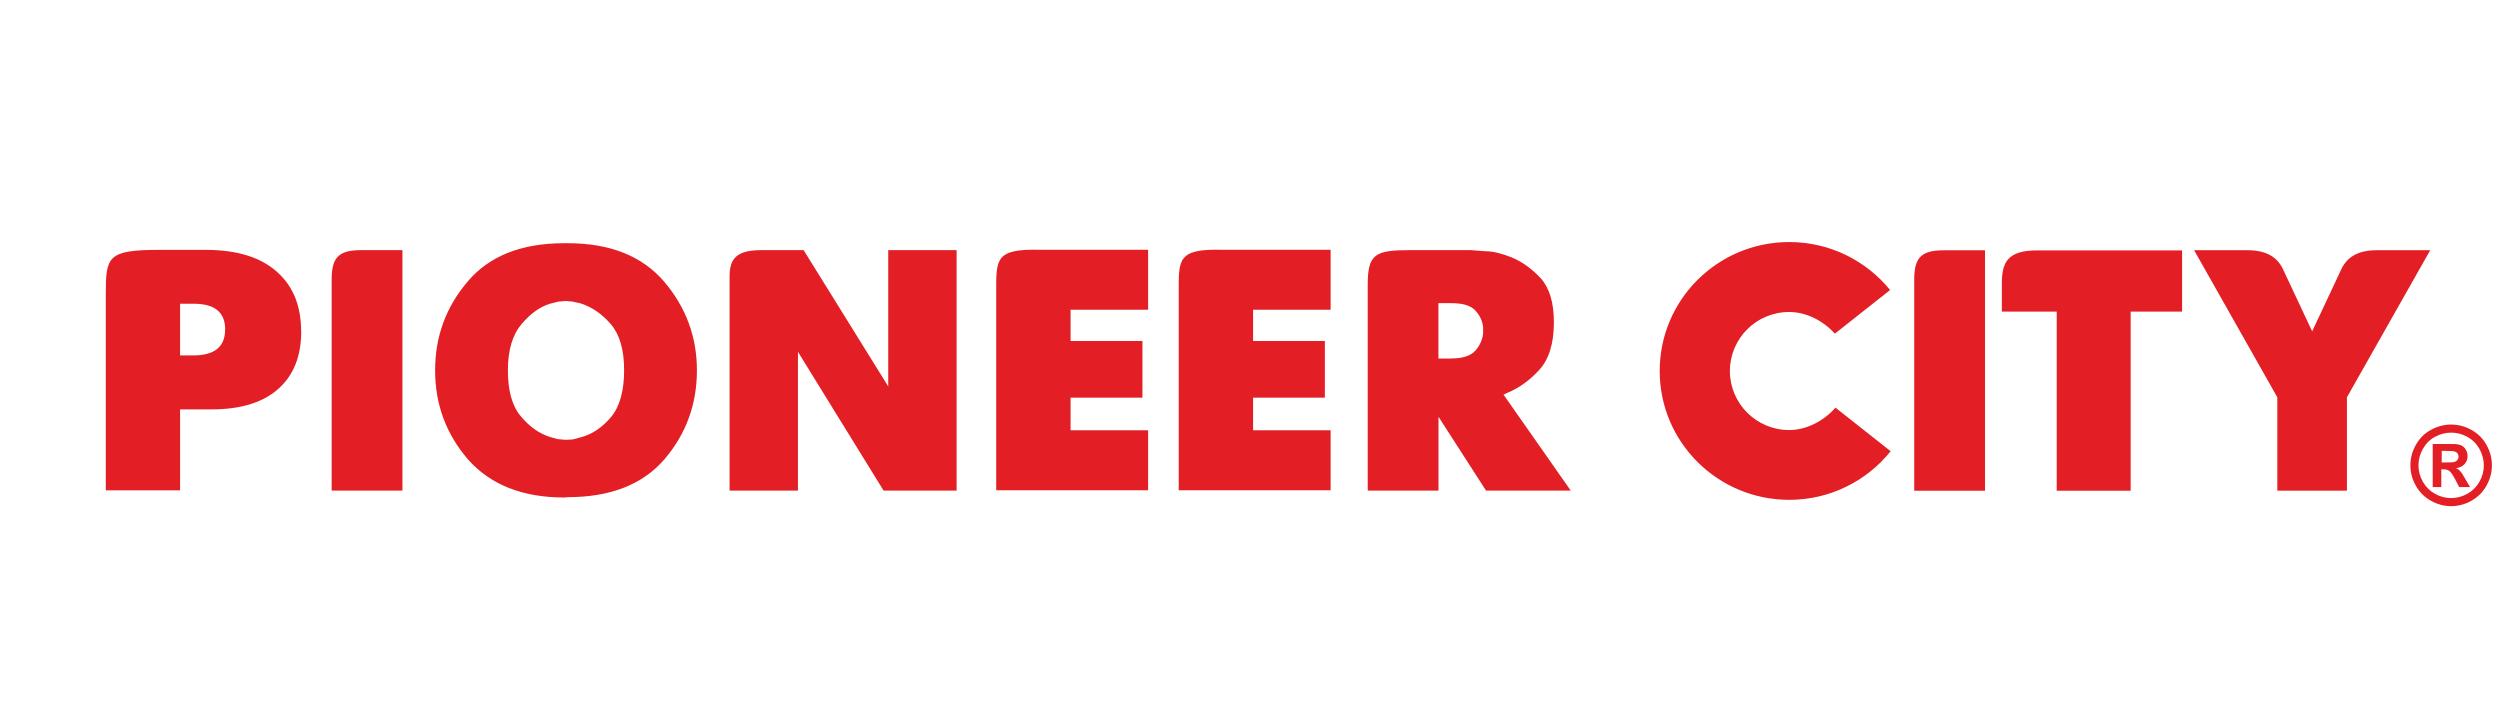
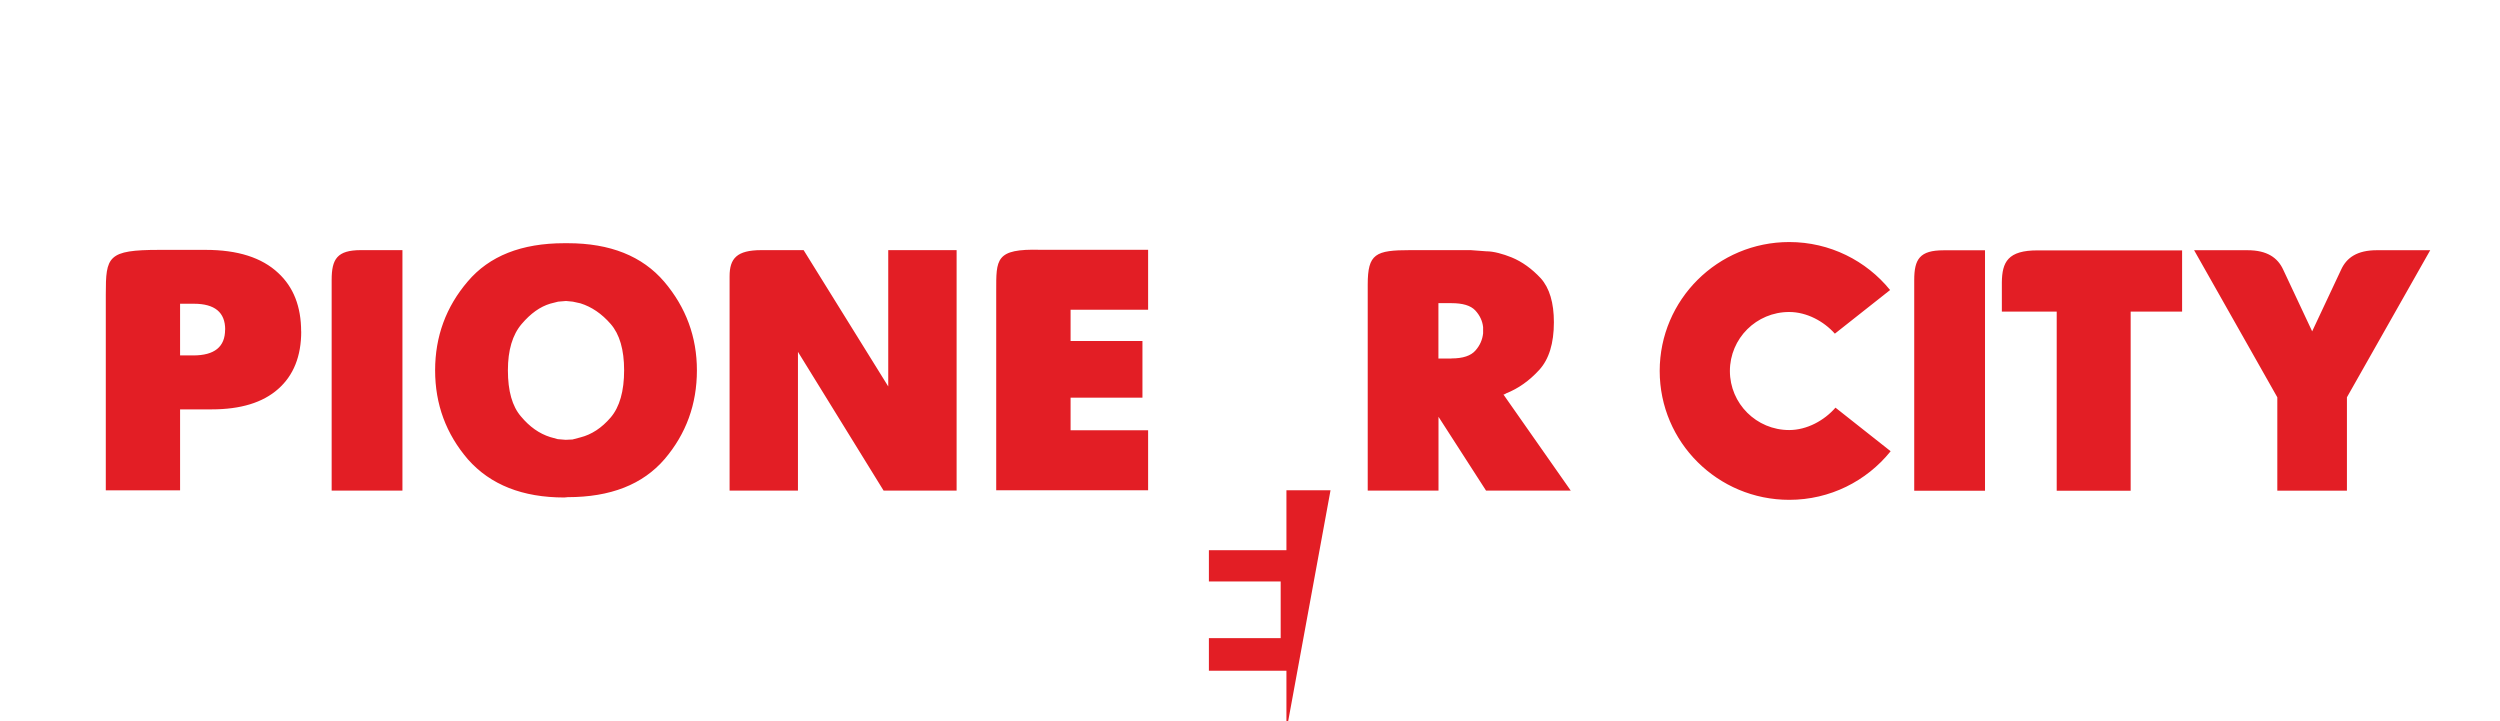
<svg xmlns="http://www.w3.org/2000/svg" xml:space="preserve" width="23.473mm" height="6.773mm" version="1.1" style="shape-rendering:geometricPrecision; text-rendering:geometricPrecision; image-rendering:optimizeQuality; fill-rule:evenodd; clip-rule:evenodd" viewBox="0 0 299.86 86.52">
  <defs>
    <style type="text/css"> .fil1 {fill:none} .fil0 {fill:#E31E25;fill-rule:nonzero} </style>
  </defs>
  <g id="Слой_x0020_1">
    <g id="_2445337019824">
-       <path class="fil0" d="M220.15 48.9l-0.01 0.01c-1.33,1.52 -3.4,2.67 -5.54,2.67 -3.92,0 -7.11,-3.17 -7.11,-7.08 0,-3.91 3.18,-7.08 7.11,-7.08 2.11,0 4.15,1.11 5.48,2.6l6.62 -5.23 -0 -0.01c-2.84,-3.5 -7.21,-5.75 -12.09,-5.75 -8.58,0 -15.54,6.92 -15.54,15.46 0,8.55 6.96,15.46 15.54,15.46 4.9,0 9.27,-2.26 12.12,-5.78l0.04 -0.05 -6.62 -5.23zm57.18 -9.16c1.16,-2.46 2.31,-4.93 3.47,-7.39 0.66,-1.45 1.93,-2.34 4.29,-2.34l6.4 0 -9.99 17.64 0 11.2 -0.4 0 -7.54 0 -0.41 0 0 -11.2 -9.98 -17.64 6.4 0c2.36,0 3.63,0.9 4.29,2.34 1.16,2.46 2.31,4.93 3.47,7.39zm-103.23 3.25c1.37,0 2.33,-0.32 2.88,-0.96 0.53,-0.6 0.83,-1.29 0.91,-2.05l0 -0.16 0 -0.16 0 -0.19 0 -0.24c-0.08,-0.73 -0.39,-1.41 -0.95,-2.01 -0.55,-0.58 -1.5,-0.86 -2.84,-0.86l-1.57 0 0 6.64 1.57 0zm-4.94 -12.99l7.24 0 1.87 0.14c0.43,0 0.92,0.07 1.47,0.21 0.52,0.13 1.04,0.31 1.57,0.52 1.26,0.52 2.43,1.36 3.5,2.51 1.05,1.18 1.57,2.94 1.57,5.27 0,2.53 -0.59,4.45 -1.77,5.73 -1.18,1.29 -2.5,2.22 -3.96,2.8l-0.16 0.1 -0.16 0.04 8.07 11.52 -0.4 0 -9.76 0 -5.7 -8.85 0 8.85 -0.42 0 -8.07 0c0,-8.24 0,-16.47 0,-24.71 0,-3.7 0.93,-4.13 5.12,-4.13zm-77.85 0l5.08 0 10.15 16.35 0 -16.35 0.43 0 7.77 0 0 28.84 -0.42 0 -8.34 0 -10.27 -16.64 0 16.64 -0.42 0 -7.78 0c0,-8.57 0,-17.14 0,-25.7 0,-2.14 0.86,-3.14 3.81,-3.14zm-22.6 22.7l0.91 -0.24c1.34,-0.34 2.55,-1.13 3.63,-2.39 1.07,-1.26 1.61,-3.15 1.61,-5.66 0,-2.47 -0.54,-4.32 -1.61,-5.55 -1.08,-1.24 -2.29,-2.06 -3.63,-2.48l-0.91 -0.2 -0.82 -0.08 -0.95 0.08 -0.94 0.24c-1.21,0.36 -2.35,1.17 -3.43,2.44 -1.1,1.29 -1.65,3.14 -1.65,5.55 0,2.49 0.52,4.33 1.57,5.54 1.03,1.24 2.2,2.06 3.5,2.47l0.9 0.25 0.95 0.08 0.86 -0.04zm-12.58 2.4c-2.63,-3.06 -3.94,-6.61 -3.94,-10.68 0,-4.07 1.31,-7.62 3.91,-10.66 2.59,-3.06 6.45,-4.59 11.59,-4.59l0.4 0c5.09,0 8.95,1.54 11.59,4.63 2.6,3.07 3.91,6.61 3.91,10.62 0,4.06 -1.29,7.61 -3.87,10.64 -2.62,3.05 -6.49,4.57 -11.63,4.57l-0.4 0.04c-5.01,0 -8.86,-1.52 -11.56,-4.57zm-12.83 -25.1l4.97 0 0 28.84 -0.42 0 -8.07 0c0,-8.42 0,-16.85 0,-25.27 0,-2.51 0.66,-3.57 3.52,-3.57zm218.42 7.37l-6.16 0 0 21.49 -8.87 0 0 -21.49 -6.58 0c0,-1.17 0,-2.34 0,-3.51 0.03,-2.41 0.7,-3.85 4.33,-3.83l17.29 0 0 7.34zm-124.02 21.43l-18.21 0c0,-7.95 0,-15.9 0,-23.85 0,-3.86 -0.12,-5.14 5.3,-4.99l12.92 0 0 7.19 -9.3 0 0 3.75 8.62 0 0 6.8 -8.62 0 0 3.91 9.3 0 0 7.19zm21.89 0l-18.21 0c0,-7.95 0,-15.9 0,-23.85 0,-3.86 -0.12,-5.14 5.3,-4.99l12.92 0 0 7.19 -9.3 0 0 3.75 8.61 0 0 6.8 -8.61 0 0 3.91 9.3 0 0 7.19zm-123.46 -19.05c0,2.98 -0.92,5.28 -2.77,6.91 -1.84,1.63 -4.5,2.44 -7.96,2.44l-3.8 0 0 9.71 -8.91 0c0,-7.83 0,-15.66 0,-23.49 0,-4.56 0.2,-5.35 6.43,-5.35l5.55 0c3.83,-0 6.73,0.92 8.7,2.77 1.83,1.69 2.75,4.03 2.75,7.02zm-9.12 -0.22c0,-2.07 -1.25,-3.1 -3.76,-3.1l-1.65 0 0 6.2 1.57 0c2.56,-0 3.83,-1.03 3.83,-3.1zm206.11 -9.51l4.97 0 0 28.84 -0.42 0 -8.07 0c0,-8.42 0,-16.85 0,-25.27 0,-2.51 0.66,-3.57 3.52,-3.57z" />
-       <path class="fil0" d="M294 50.92c0.84,0 1.64,0.21 2.41,0.63 0.77,0.42 1.38,1.02 1.82,1.8 0.44,0.78 0.66,1.6 0.66,2.46 0,0.85 -0.22,1.66 -0.65,2.44 -0.43,0.77 -1.03,1.37 -1.81,1.81 -0.77,0.43 -1.58,0.65 -2.43,0.65 -0.85,0 -1.66,-0.22 -2.43,-0.65 -0.77,-0.43 -1.37,-1.03 -1.81,-1.81 -0.43,-0.77 -0.65,-1.58 -0.65,-2.44 0,-0.85 0.22,-1.67 0.66,-2.46 0.44,-0.78 1.04,-1.38 1.82,-1.8 0.77,-0.42 1.57,-0.63 2.41,-0.63zm0 0.97c-0.67,0 -1.32,0.17 -1.93,0.5 -0.62,0.33 -1.1,0.82 -1.46,1.45 -0.36,0.63 -0.53,1.29 -0.53,1.97 0,0.68 0.17,1.34 0.52,1.96 0.35,0.62 0.83,1.1 1.45,1.45 0.62,0.35 1.27,0.52 1.95,0.52 0.68,0 1.33,-0.17 1.95,-0.52 0.62,-0.35 1.1,-0.83 1.45,-1.45 0.35,-0.62 0.52,-1.27 0.52,-1.96 0,-0.69 -0.18,-1.35 -0.53,-1.97 -0.36,-0.63 -0.84,-1.11 -1.46,-1.45 -0.62,-0.34 -1.27,-0.5 -1.94,-0.5zm-2.21 6.53l0 -5.17 1.05 0c0.98,0 1.54,0 1.65,0.01 0.35,0.03 0.62,0.1 0.81,0.21 0.19,0.11 0.35,0.27 0.48,0.5 0.13,0.22 0.19,0.47 0.19,0.74 0,0.37 -0.12,0.69 -0.37,0.96 -0.24,0.27 -0.59,0.43 -1.03,0.49 0.16,0.06 0.28,0.13 0.36,0.19 0.09,0.07 0.2,0.2 0.35,0.4 0.04,0.05 0.17,0.26 0.38,0.63l0.61 1.04 -1.31 0 -0.43 -0.84c-0.29,-0.56 -0.53,-0.92 -0.72,-1.07 -0.19,-0.15 -0.43,-0.22 -0.72,-0.22l-0.27 0 0 2.13 -1.06 0zm1.06 -2.95l0.43 0c0.61,0 0.98,-0.02 1.13,-0.07 0.15,-0.05 0.26,-0.13 0.35,-0.24 0.09,-0.11 0.13,-0.25 0.13,-0.39 0,-0.14 -0.04,-0.27 -0.12,-0.38 -0.08,-0.11 -0.2,-0.19 -0.35,-0.24 -0.15,-0.05 -0.53,-0.07 -1.12,-0.07l-0.43 0 0 1.4z" />
+       <path class="fil0" d="M220.15 48.9l-0.01 0.01c-1.33,1.52 -3.4,2.67 -5.54,2.67 -3.92,0 -7.11,-3.17 -7.11,-7.08 0,-3.91 3.18,-7.08 7.11,-7.08 2.11,0 4.15,1.11 5.48,2.6l6.62 -5.23 -0 -0.01c-2.84,-3.5 -7.21,-5.75 -12.09,-5.75 -8.58,0 -15.54,6.92 -15.54,15.46 0,8.55 6.96,15.46 15.54,15.46 4.9,0 9.27,-2.26 12.12,-5.78l0.04 -0.05 -6.62 -5.23zm57.18 -9.16c1.16,-2.46 2.31,-4.93 3.47,-7.39 0.66,-1.45 1.93,-2.34 4.29,-2.34l6.4 0 -9.99 17.64 0 11.2 -0.4 0 -7.54 0 -0.41 0 0 -11.2 -9.98 -17.64 6.4 0c2.36,0 3.63,0.9 4.29,2.34 1.16,2.46 2.31,4.93 3.47,7.39zm-103.23 3.25c1.37,0 2.33,-0.32 2.88,-0.96 0.53,-0.6 0.83,-1.29 0.91,-2.05l0 -0.16 0 -0.16 0 -0.19 0 -0.24c-0.08,-0.73 -0.39,-1.41 -0.95,-2.01 -0.55,-0.58 -1.5,-0.86 -2.84,-0.86l-1.57 0 0 6.64 1.57 0zm-4.94 -12.99l7.24 0 1.87 0.14c0.43,0 0.92,0.07 1.47,0.21 0.52,0.13 1.04,0.31 1.57,0.52 1.26,0.52 2.43,1.36 3.5,2.51 1.05,1.18 1.57,2.94 1.57,5.27 0,2.53 -0.59,4.45 -1.77,5.73 -1.18,1.29 -2.5,2.22 -3.96,2.8l-0.16 0.1 -0.16 0.04 8.07 11.52 -0.4 0 -9.76 0 -5.7 -8.85 0 8.85 -0.42 0 -8.07 0c0,-8.24 0,-16.47 0,-24.71 0,-3.7 0.93,-4.13 5.12,-4.13zm-77.85 0l5.08 0 10.15 16.35 0 -16.35 0.43 0 7.77 0 0 28.84 -0.42 0 -8.34 0 -10.27 -16.64 0 16.64 -0.42 0 -7.78 0c0,-8.57 0,-17.14 0,-25.7 0,-2.14 0.86,-3.14 3.81,-3.14zm-22.6 22.7l0.91 -0.24c1.34,-0.34 2.55,-1.13 3.63,-2.39 1.07,-1.26 1.61,-3.15 1.61,-5.66 0,-2.47 -0.54,-4.32 -1.61,-5.55 -1.08,-1.24 -2.29,-2.06 -3.63,-2.48l-0.91 -0.2 -0.82 -0.08 -0.95 0.08 -0.94 0.24c-1.21,0.36 -2.35,1.17 -3.43,2.44 -1.1,1.29 -1.65,3.14 -1.65,5.55 0,2.49 0.52,4.33 1.57,5.54 1.03,1.24 2.2,2.06 3.5,2.47l0.9 0.25 0.95 0.08 0.86 -0.04zm-12.58 2.4c-2.63,-3.06 -3.94,-6.61 -3.94,-10.68 0,-4.07 1.31,-7.62 3.91,-10.66 2.59,-3.06 6.45,-4.59 11.59,-4.59l0.4 0c5.09,0 8.95,1.54 11.59,4.63 2.6,3.07 3.91,6.61 3.91,10.62 0,4.06 -1.29,7.61 -3.87,10.64 -2.62,3.05 -6.49,4.57 -11.63,4.57l-0.4 0.04c-5.01,0 -8.86,-1.52 -11.56,-4.57zm-12.83 -25.1l4.97 0 0 28.84 -0.42 0 -8.07 0c0,-8.42 0,-16.85 0,-25.27 0,-2.51 0.66,-3.57 3.52,-3.57zm218.42 7.37l-6.16 0 0 21.49 -8.87 0 0 -21.49 -6.58 0c0,-1.17 0,-2.34 0,-3.51 0.03,-2.41 0.7,-3.85 4.33,-3.83l17.29 0 0 7.34zm-124.02 21.43l-18.21 0c0,-7.95 0,-15.9 0,-23.85 0,-3.86 -0.12,-5.14 5.3,-4.99l12.92 0 0 7.19 -9.3 0 0 3.75 8.62 0 0 6.8 -8.62 0 0 3.91 9.3 0 0 7.19zm21.89 0l-18.21 0l12.92 0 0 7.19 -9.3 0 0 3.75 8.61 0 0 6.8 -8.61 0 0 3.91 9.3 0 0 7.19zm-123.46 -19.05c0,2.98 -0.92,5.28 -2.77,6.91 -1.84,1.63 -4.5,2.44 -7.96,2.44l-3.8 0 0 9.71 -8.91 0c0,-7.83 0,-15.66 0,-23.49 0,-4.56 0.2,-5.35 6.43,-5.35l5.55 0c3.83,-0 6.73,0.92 8.7,2.77 1.83,1.69 2.75,4.03 2.75,7.02zm-9.12 -0.22c0,-2.07 -1.25,-3.1 -3.76,-3.1l-1.65 0 0 6.2 1.57 0c2.56,-0 3.83,-1.03 3.83,-3.1zm206.11 -9.51l4.97 0 0 28.84 -0.42 0 -8.07 0c0,-8.42 0,-16.85 0,-25.27 0,-2.51 0.66,-3.57 3.52,-3.57z" />
    </g>
    <rect class="fil1" y="-0" width="299.86" height="86.52" />
  </g>
</svg>